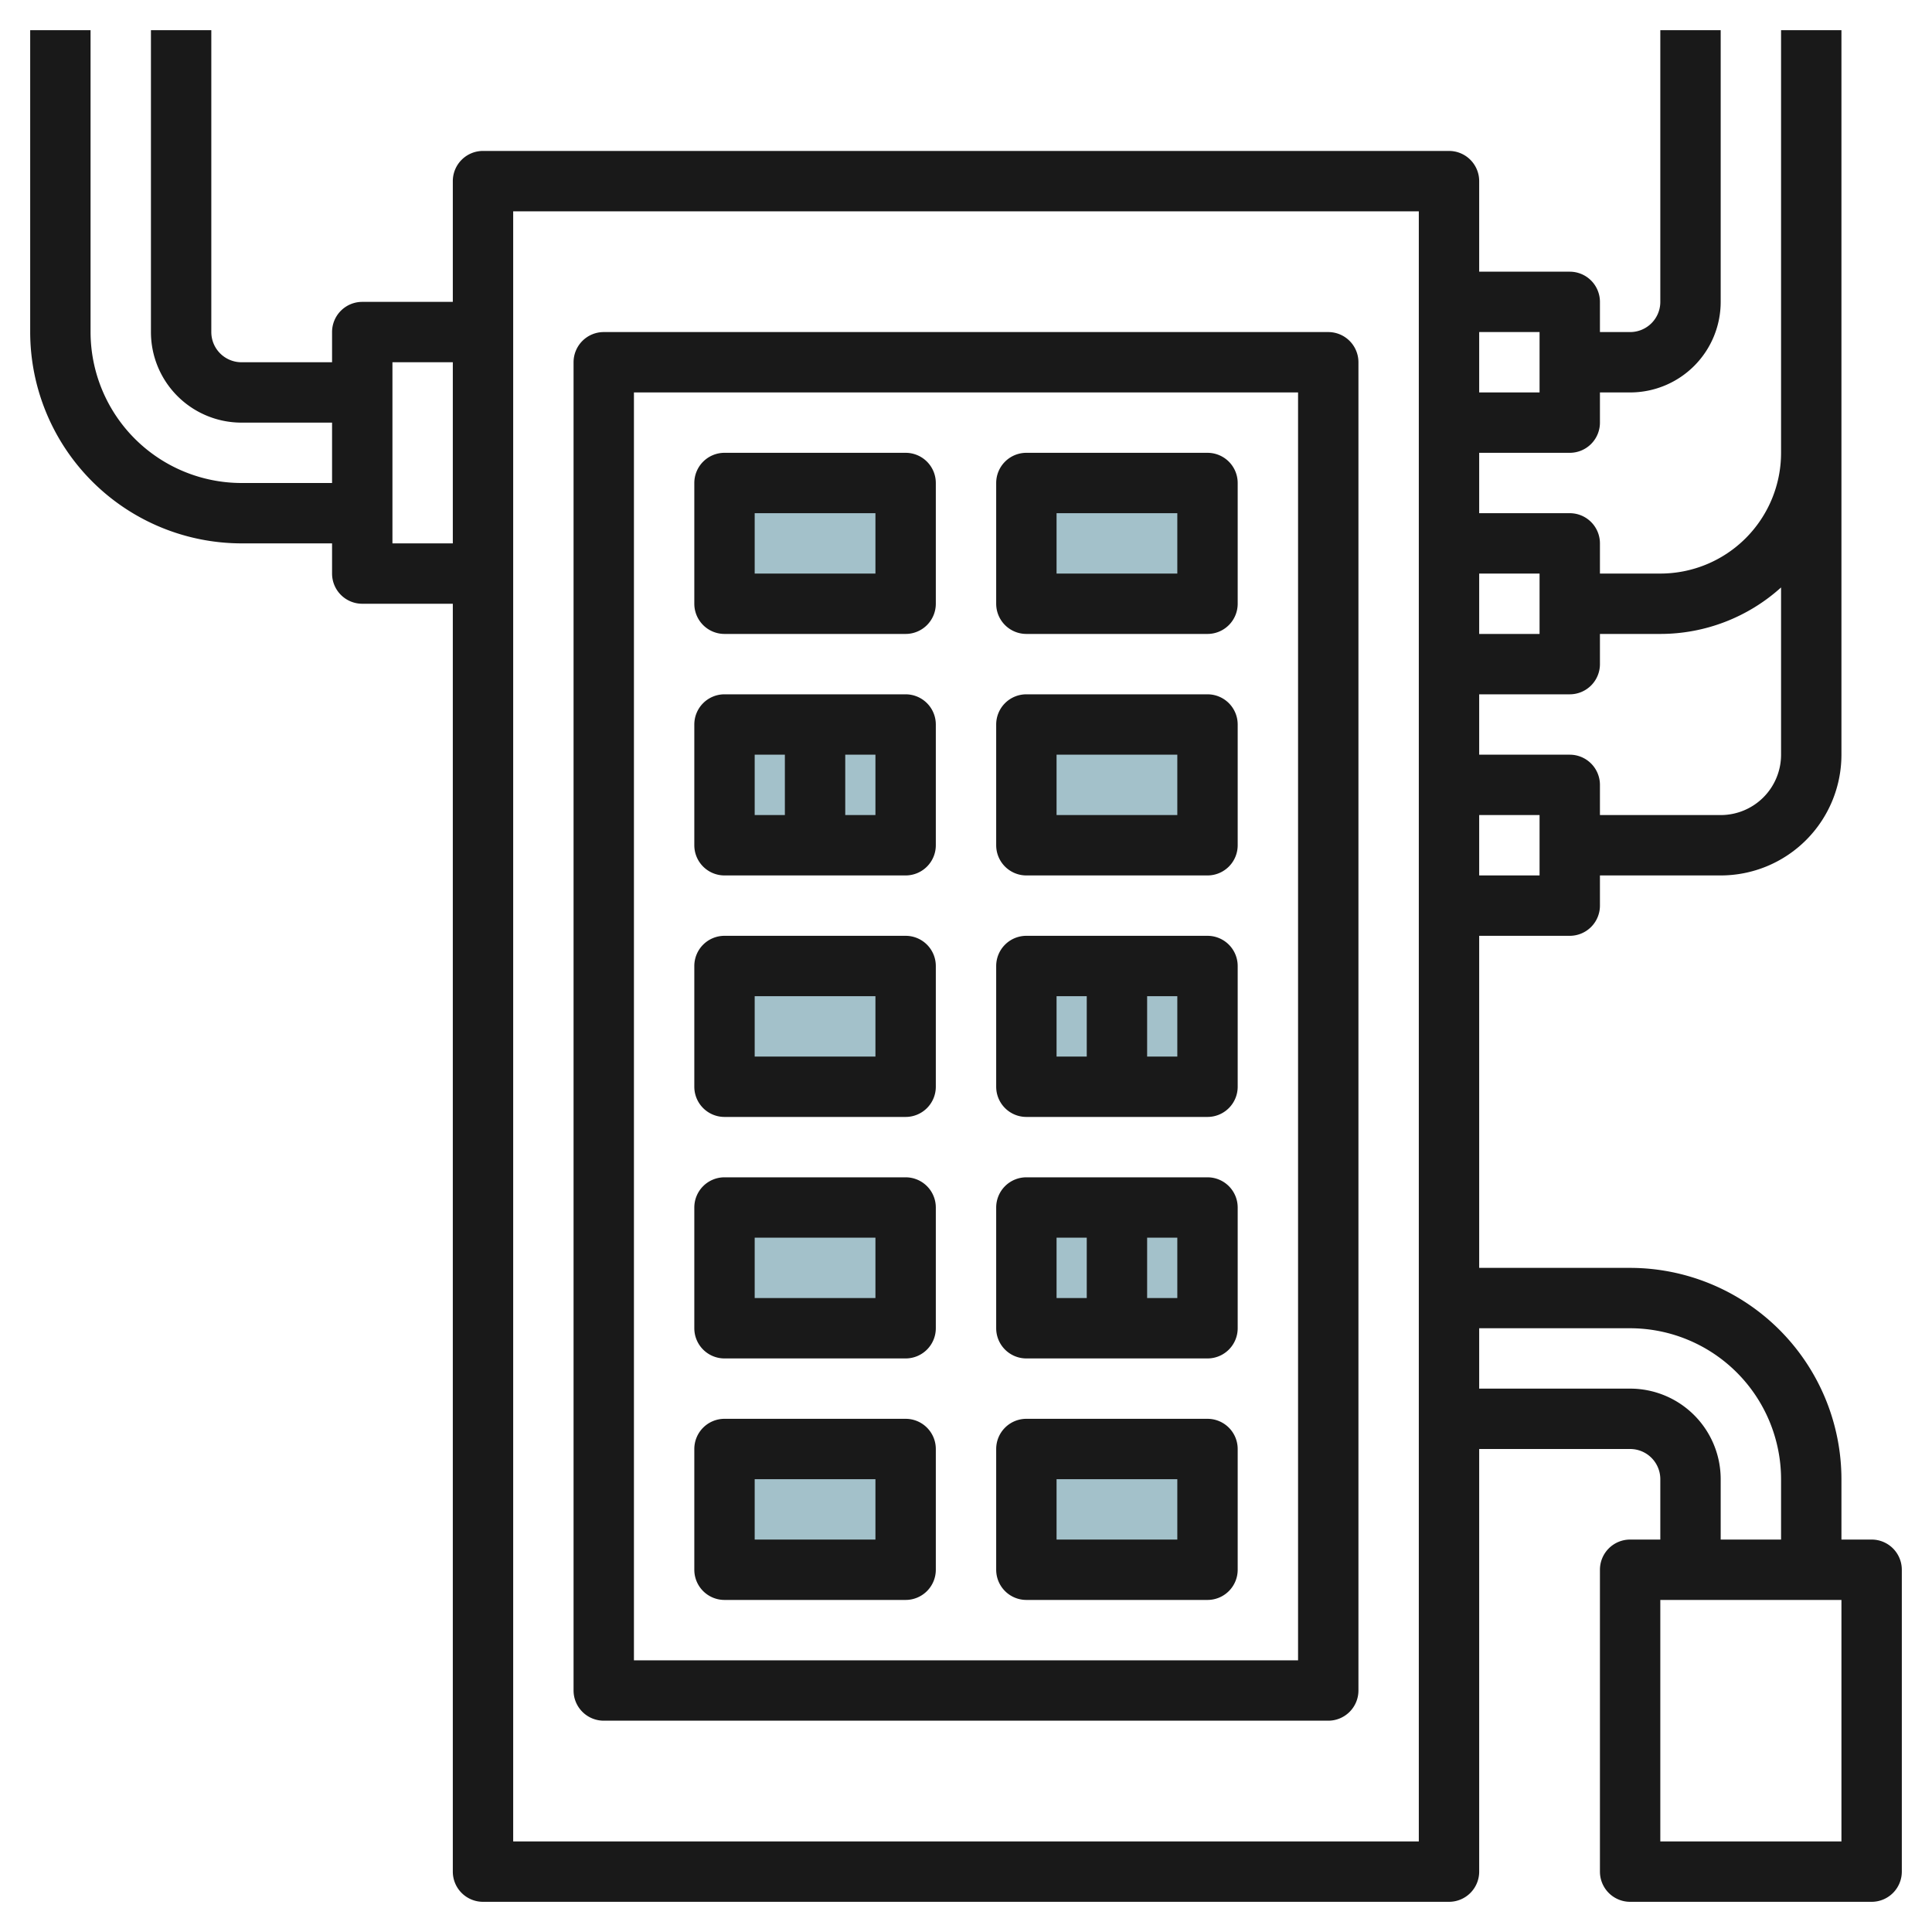
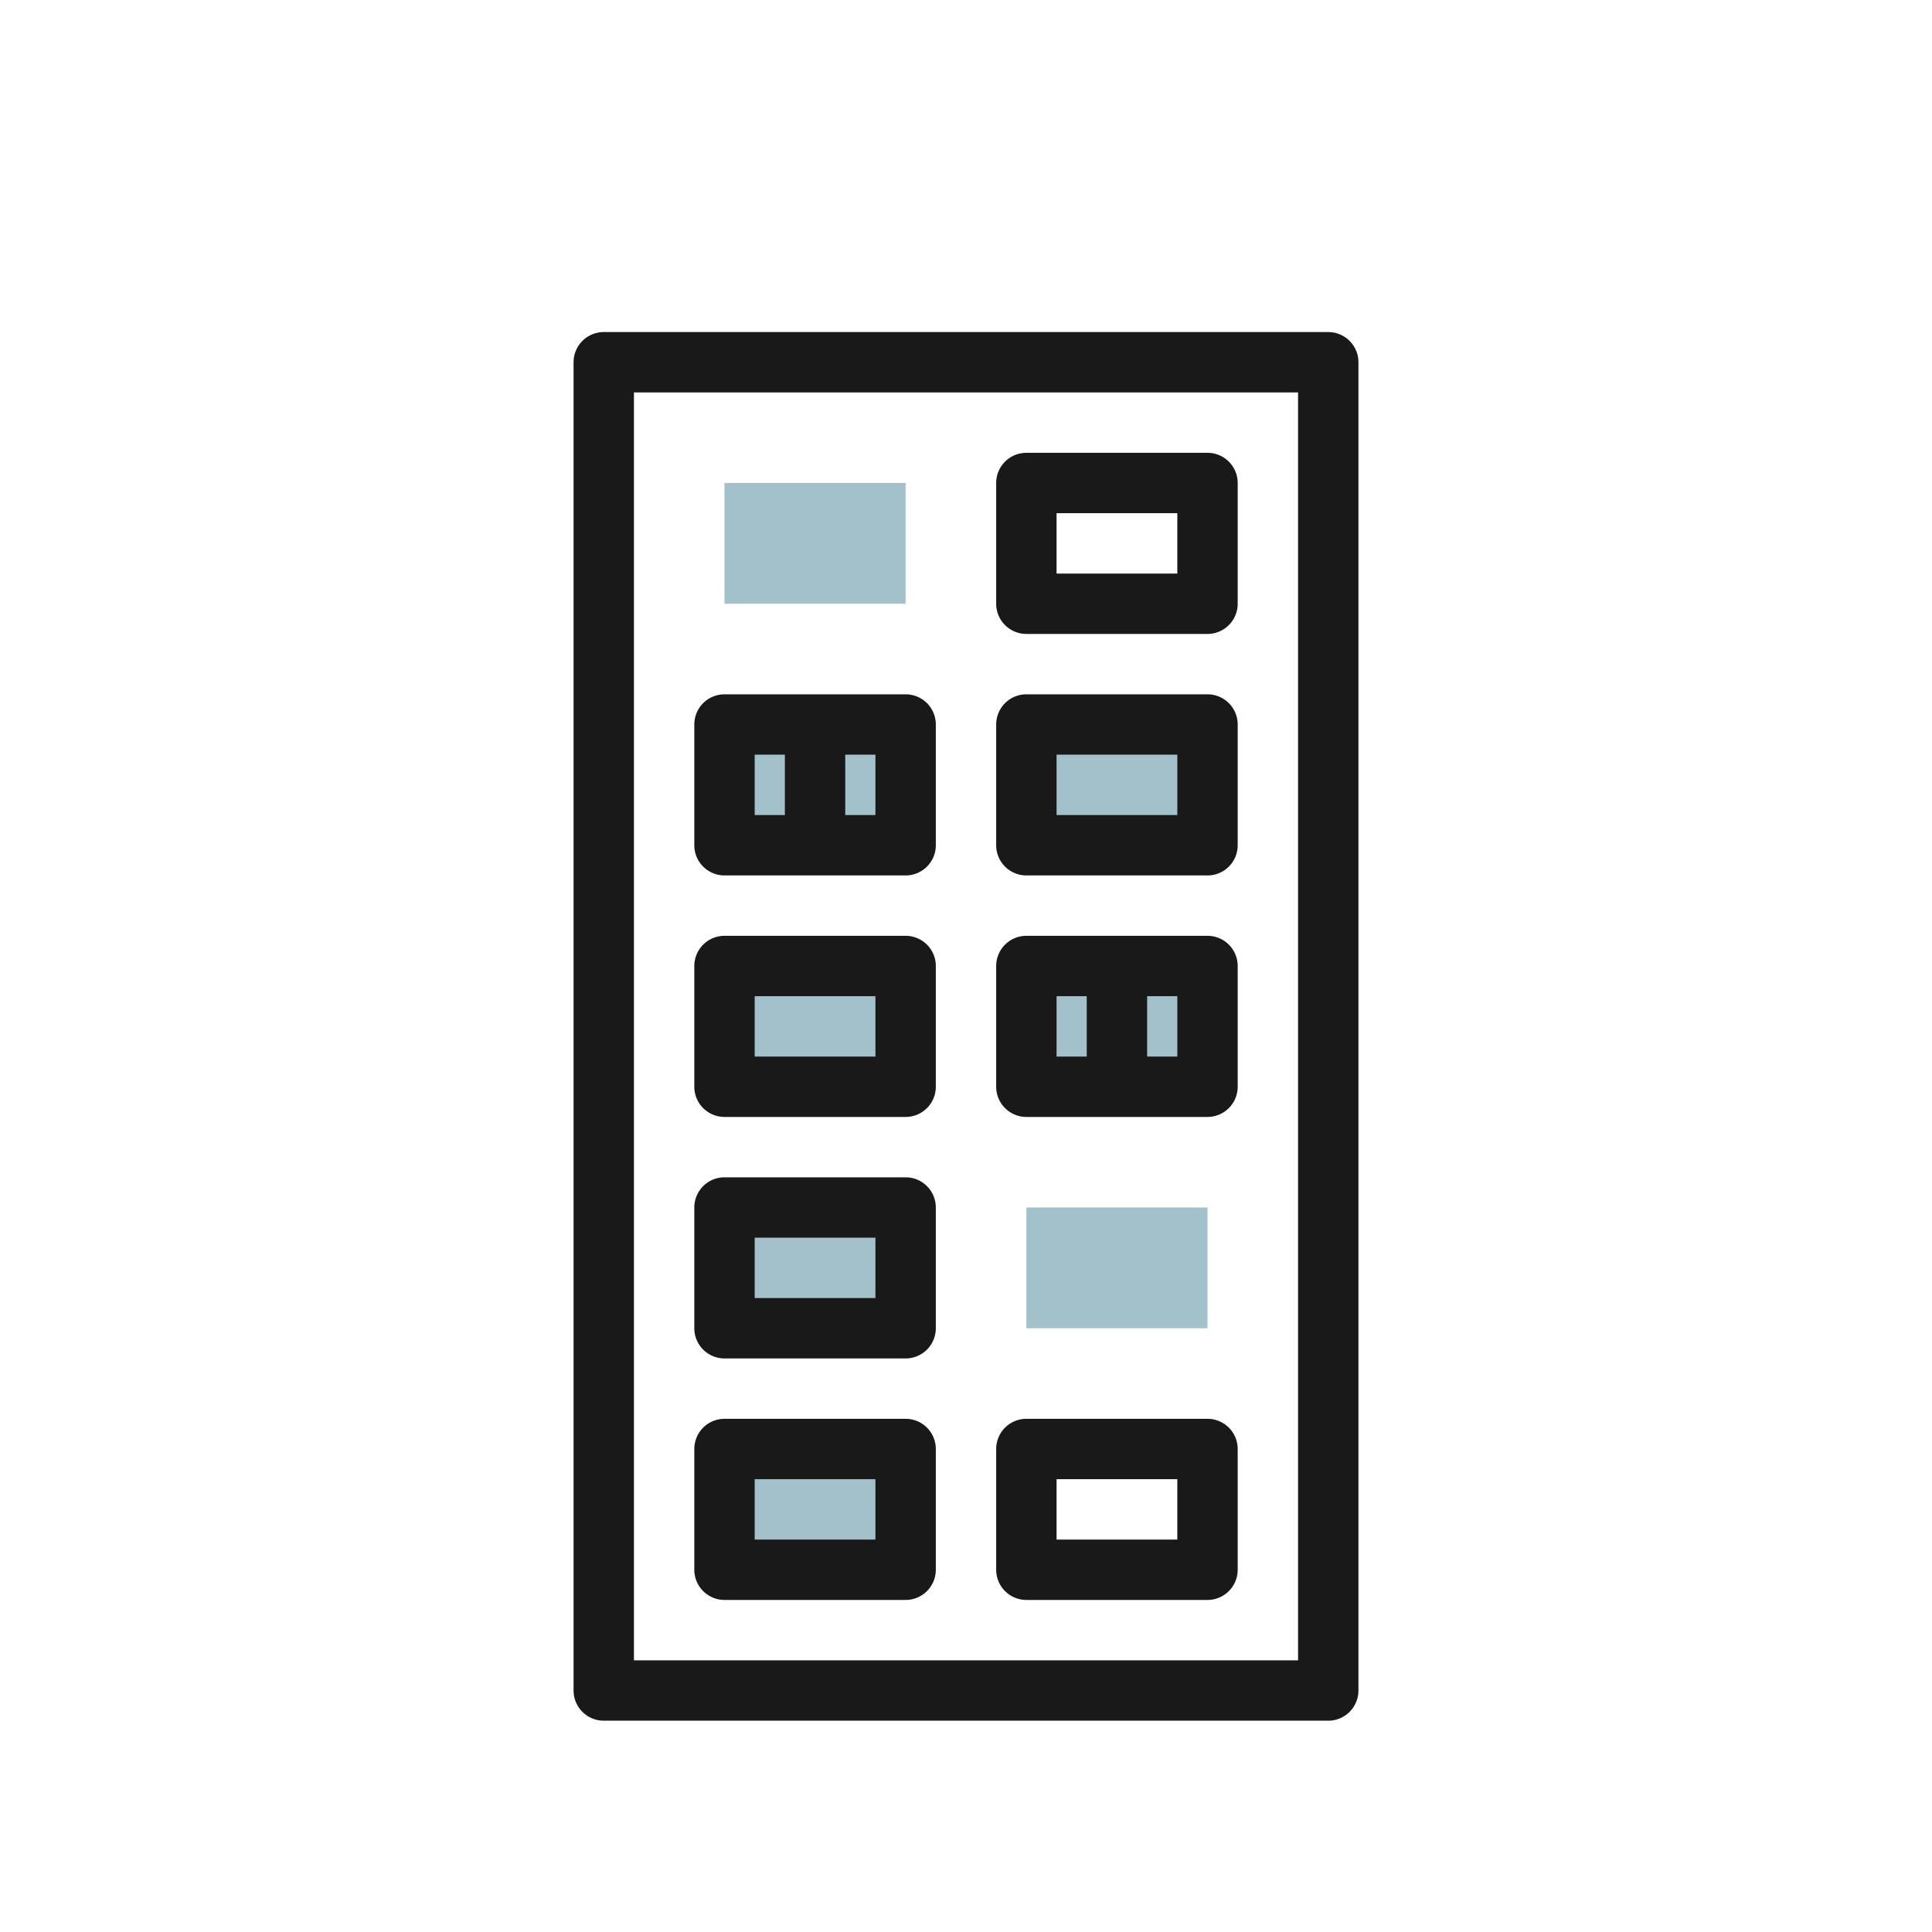
<svg xmlns="http://www.w3.org/2000/svg" id="Layer_3" height="512" viewBox="0 0 64 64" width="512" data-name="Layer 3">
  <path d="m24 16h6v4h-6z" fill="#a3c1ca" />
-   <path d="m34 16h6v4h-6z" fill="#a3c1ca" />
  <path d="m24 24h6v4h-6z" fill="#a3c1ca" />
  <path d="m34 24h6v4h-6z" fill="#a3c1ca" />
  <path d="m24 32h6v4h-6z" fill="#a3c1ca" />
  <path d="m34 32h6v4h-6z" fill="#a3c1ca" />
  <path d="m24 40h6v4h-6z" fill="#a3c1ca" />
  <path d="m34 40h6v4h-6z" fill="#a3c1ca" />
  <path d="m24 48h6v4h-6z" fill="#a3c1ca" />
-   <path d="m34 48h6v4h-6z" fill="#a3c1ca" />
  <g fill="#191919">
-     <path d="m62 51h-1v-2a7.009 7.009 0 0 0 -7-7h-5v-11h3a1 1 0 0 0 1-1v-1h4a4 4 0 0 0 4-4v-24h-2v14a4 4 0 0 1 -4 4h-2v-1a1 1 0 0 0 -1-1h-3v-2h3a1 1 0 0 0 1-1v-1h1a3 3 0 0 0 3-3v-9h-2v9a1 1 0 0 1 -1 1h-1v-1a1 1 0 0 0 -1-1h-3v-3a1 1 0 0 0 -1-1h-32a1 1 0 0 0 -1 1v4h-3a1 1 0 0 0 -1 1v1h-3a1 1 0 0 1 -1-1v-10h-2v10a3 3 0 0 0 3 3h3v2h-3a5.006 5.006 0 0 1 -5-5v-10h-2v10a7.008 7.008 0 0 0 7 7h3v1a1 1 0 0 0 1 1h3v42a1 1 0 0 0 1 1h32a1 1 0 0 0 1-1v-14h5a1 1 0 0 1 1 1v2h-1a1 1 0 0 0 -1 1v10a1 1 0 0 0 1 1h8a1 1 0 0 0 1-1v-10a1 1 0 0 0 -1-1zm-49-33v-6h2v6zm34 43h-30v-54h30zm4-32h-2v-2h2zm2-7v-1h2a5.969 5.969 0 0 0 4-1.54v5.54a2 2 0 0 1 -2 2h-4v-1a1 1 0 0 0 -1-1h-3v-2h3a1 1 0 0 0 1-1zm-2-3v2h-2v-2zm0-8v2h-2v-2zm3 35h-5v-2h5a5.006 5.006 0 0 1 5 5v2h-2v-2a3 3 0 0 0 -3-3zm7 15h-6v-8h6z" />
    <path d="m20 57h24a1 1 0 0 0 1-1v-44a1 1 0 0 0 -1-1h-24a1 1 0 0 0 -1 1v44a1 1 0 0 0 1 1zm1-44h22v42h-22z" />
-     <path d="m30 15h-6a1 1 0 0 0 -1 1v4a1 1 0 0 0 1 1h6a1 1 0 0 0 1-1v-4a1 1 0 0 0 -1-1zm-1 4h-4v-2h4z" />
    <path d="m40 15h-6a1 1 0 0 0 -1 1v4a1 1 0 0 0 1 1h6a1 1 0 0 0 1-1v-4a1 1 0 0 0 -1-1zm-1 4h-4v-2h4z" />
    <path d="m30 23h-6a1 1 0 0 0 -1 1v4a1 1 0 0 0 1 1h6a1 1 0 0 0 1-1v-4a1 1 0 0 0 -1-1zm-5 2h1v2h-1zm4 2h-1v-2h1z" />
    <path d="m40 23h-6a1 1 0 0 0 -1 1v4a1 1 0 0 0 1 1h6a1 1 0 0 0 1-1v-4a1 1 0 0 0 -1-1zm-1 4h-4v-2h4z" />
    <path d="m30 31h-6a1 1 0 0 0 -1 1v4a1 1 0 0 0 1 1h6a1 1 0 0 0 1-1v-4a1 1 0 0 0 -1-1zm-1 4h-4v-2h4z" />
    <path d="m40 31h-6a1 1 0 0 0 -1 1v4a1 1 0 0 0 1 1h6a1 1 0 0 0 1-1v-4a1 1 0 0 0 -1-1zm-5 2h1v2h-1zm4 2h-1v-2h1z" />
    <path d="m30 39h-6a1 1 0 0 0 -1 1v4a1 1 0 0 0 1 1h6a1 1 0 0 0 1-1v-4a1 1 0 0 0 -1-1zm-1 4h-4v-2h4z" />
-     <path d="m40 39h-6a1 1 0 0 0 -1 1v4a1 1 0 0 0 1 1h6a1 1 0 0 0 1-1v-4a1 1 0 0 0 -1-1zm-5 2h1v2h-1zm4 2h-1v-2h1z" />
    <path d="m30 47h-6a1 1 0 0 0 -1 1v4a1 1 0 0 0 1 1h6a1 1 0 0 0 1-1v-4a1 1 0 0 0 -1-1zm-1 4h-4v-2h4z" />
    <path d="m40 47h-6a1 1 0 0 0 -1 1v4a1 1 0 0 0 1 1h6a1 1 0 0 0 1-1v-4a1 1 0 0 0 -1-1zm-1 4h-4v-2h4z" />
  </g>
</svg>